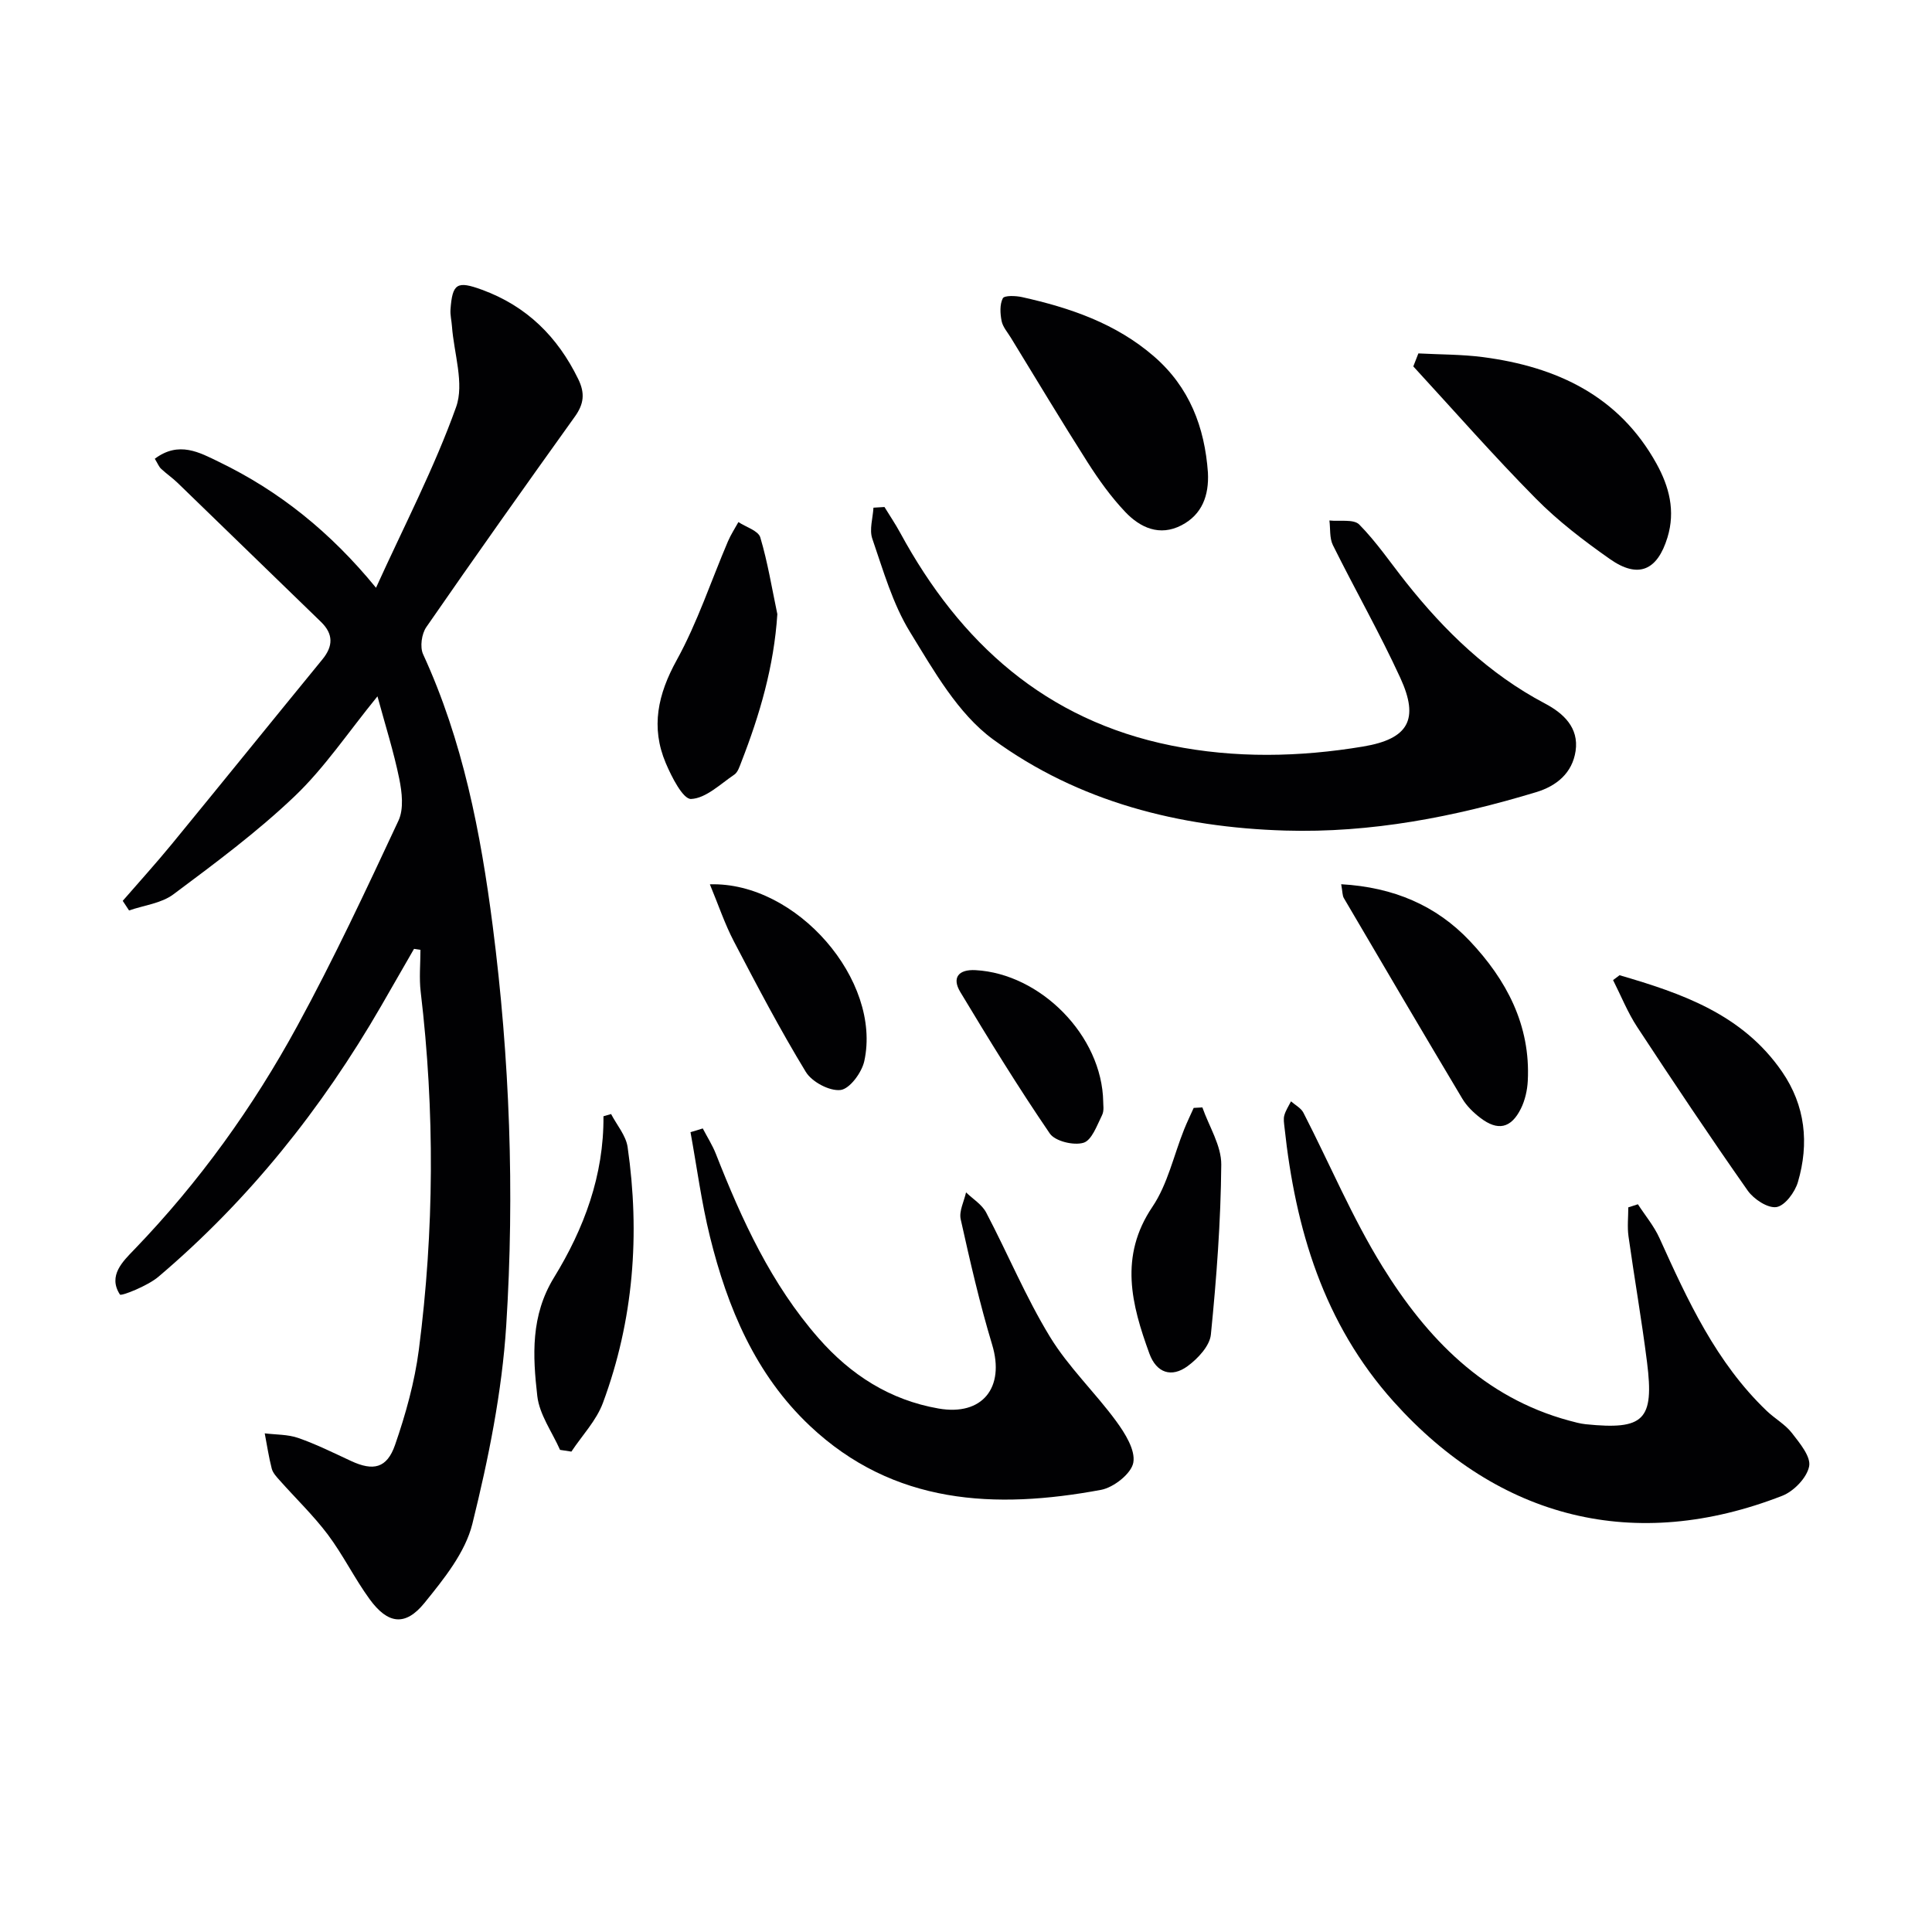
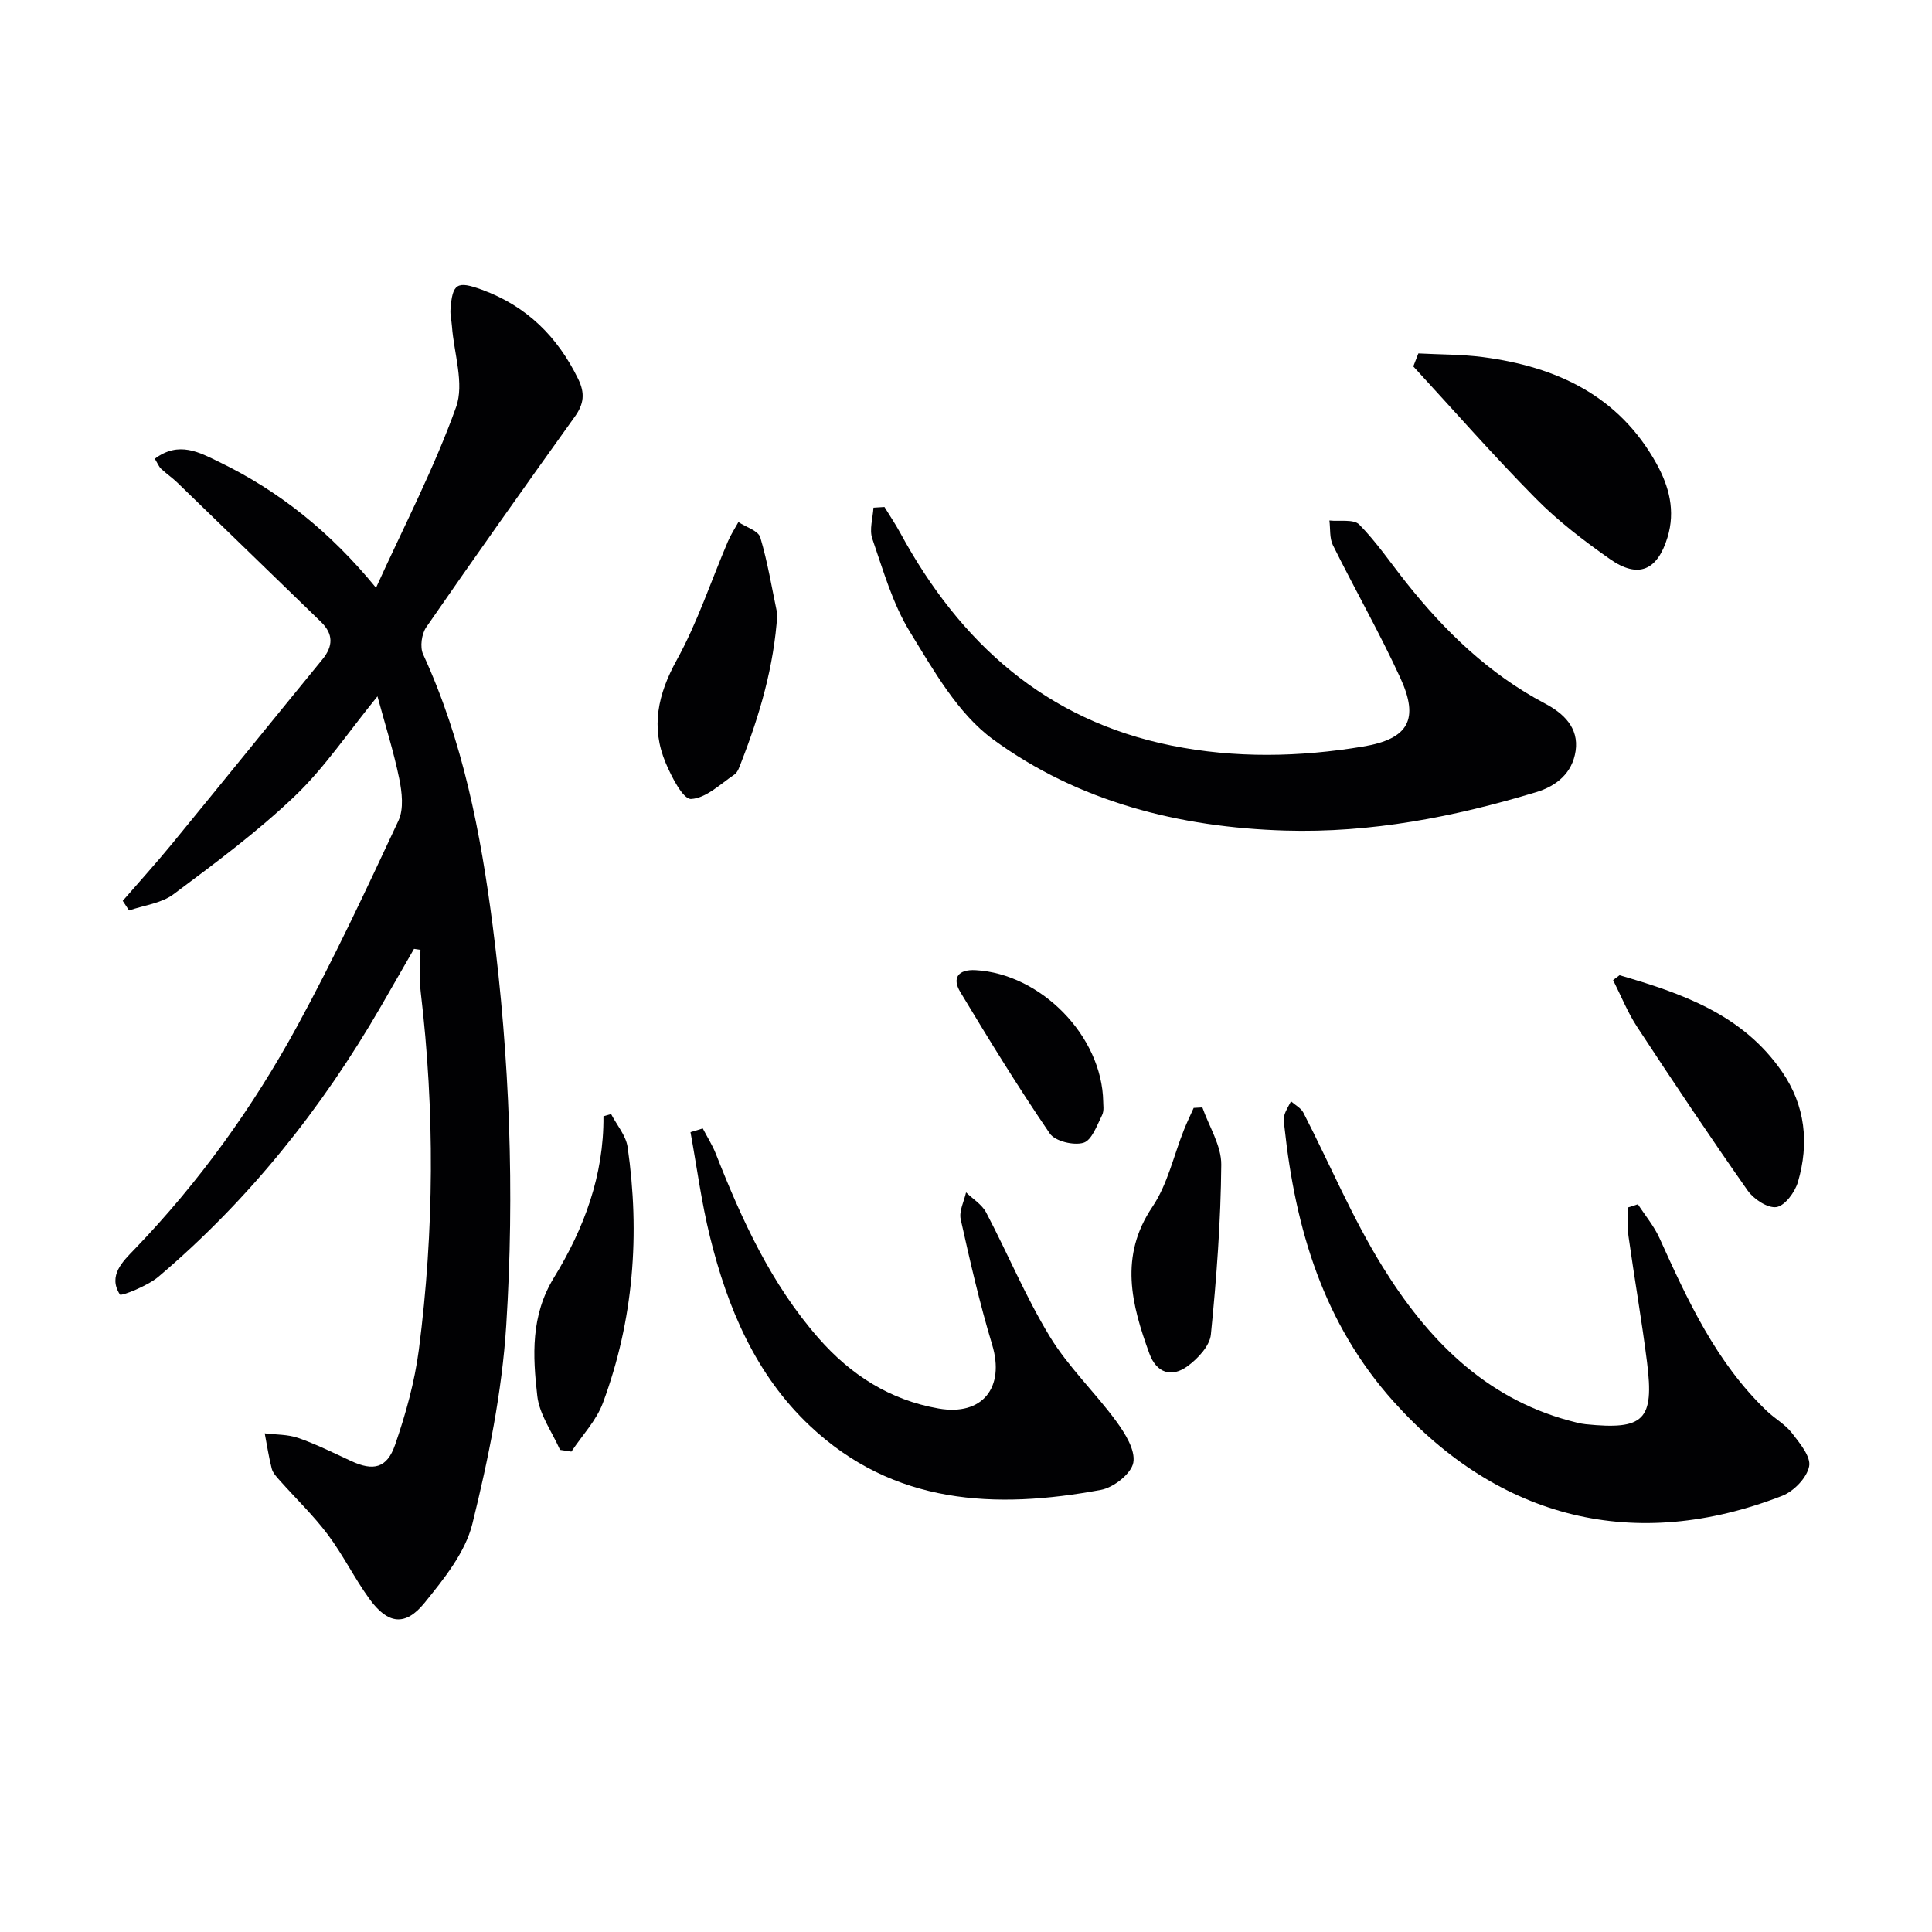
<svg xmlns="http://www.w3.org/2000/svg" enable-background="new 0 0 400 400" viewBox="0 0 400 400">
  <g fill="#010103">
    <path d="m32.05 94.98c4.99-3.74 9.27-1.3 13.33.67 12.44 6.02 23.03 14.5 32.47 26.04 5.86-12.9 12.09-24.85 16.58-37.41 1.74-4.86-.45-11.12-.86-16.75-.08-1.15-.38-2.31-.3-3.44.39-5.43 1.36-5.99 6.52-4.1 9.24 3.38 15.65 9.71 19.93 18.5 1.44 2.95 1.16 5.16-.69 7.75-10.36 14.46-20.65 28.97-30.77 43.6-.97 1.4-1.35 4.12-.66 5.62 8.23 17.89 11.92 36.93 14.41 56.24 3.53 27.47 4.55 55.12 2.8 82.72-.88 13.8-3.68 27.61-7.01 41.07-1.47 5.94-5.9 11.42-9.91 16.37-3.98 4.91-7.6 4.41-11.38-.79-3.12-4.29-5.47-9.13-8.65-13.37-2.99-3.97-6.63-7.46-9.94-11.19-.66-.74-1.43-1.55-1.66-2.45-.62-2.4-.98-4.86-1.45-7.3 2.33.29 4.78.2 6.95.96 3.75 1.31 7.34 3.1 10.96 4.78 4.55 2.1 7.38 1.52 9.07-3.34 2.21-6.38 4.06-13.04 4.93-19.72 3.18-24.65 3.32-49.37.38-74.09-.34-2.86-.05-5.79-.05-8.7-.44-.07-.89-.13-1.33-.2-2.28 3.96-4.55 7.92-6.83 11.87-12.27 21.22-27.37 40.14-46.09 56.02-2.25 1.91-7.72 4.06-7.97 3.68-2.54-3.92.62-6.88 3.03-9.38 13.37-13.89 24.54-29.42 33.71-46.26 7.55-13.85 14.25-28.18 20.93-42.48 1.13-2.42.73-5.88.16-8.68-1.14-5.58-2.88-11.04-4.51-17.05-6.1 7.48-10.95 14.78-17.14 20.68-7.77 7.41-16.49 13.88-25.12 20.32-2.49 1.86-6.08 2.26-9.17 3.33-.44-.66-.87-1.32-1.31-1.99 3.39-3.91 6.88-7.75 10.16-11.75 10.43-12.72 20.76-25.51 31.18-38.24 2.26-2.76 2.28-5.27-.3-7.77-9.89-9.59-19.77-19.19-29.67-28.77-1.07-1.04-2.32-1.89-3.41-2.91-.47-.43-.71-1.09-1.32-2.09z" />
    <path d="m183.12 104.97c1.1 1.79 2.28 3.54 3.28 5.38 12.37 22.76 30.07 38.76 56.13 44.01 13.19 2.66 26.5 2.4 39.7.2 9.42-1.58 11.63-5.63 7.7-14.19-4.29-9.34-9.4-18.3-13.97-27.51-.72-1.46-.5-3.39-.72-5.1 2.11.23 5.02-.33 6.18.84 3.59 3.64 6.5 7.96 9.7 11.99 8.04 10.13 17.18 18.96 28.76 25.07 3.77 1.99 7.05 4.97 6.33 9.83-.68 4.54-3.9 7.23-8.17 8.52-16.94 5.13-34.2 8.48-51.98 7.95-21.88-.66-42.75-5.93-60.46-18.88-7.28-5.33-12.28-14.24-17.18-22.21-3.6-5.85-5.55-12.76-7.82-19.34-.65-1.89.12-4.27.24-6.42.75-.05 1.52-.09 2.28-.14z" />
-     <path d="m339.11 249.33c1.51 2.33 3.34 4.51 4.47 7.01 5.84 12.91 11.73 25.76 22.2 35.77 1.68 1.61 3.84 2.79 5.23 4.6 1.61 2.08 3.96 4.89 3.55 6.89-.47 2.36-3.18 5.16-5.57 6.09-30.41 11.85-58.57 4.88-80.43-19.47-14.54-16.19-20.36-35.79-22.62-56.83-.09-.83-.25-1.72-.03-2.48.28-1.01.9-1.93 1.38-2.89.87.78 2.08 1.39 2.57 2.36 5.46 10.62 10.1 21.73 16.36 31.84 9.17 14.82 20.97 27.12 38.67 31.91 1.12.3 2.25.62 3.4.74 12.08 1.23 14.22-.83 12.71-12.84-1.1-8.72-2.62-17.38-3.84-26.08-.27-1.96-.04-3.98-.04-5.98.66-.22 1.32-.43 1.99-.64z" />
+     <path d="m339.11 249.33c1.51 2.33 3.34 4.51 4.47 7.01 5.84 12.91 11.73 25.76 22.2 35.77 1.68 1.61 3.84 2.79 5.23 4.6 1.61 2.08 3.96 4.89 3.55 6.89-.47 2.36-3.18 5.16-5.57 6.09-30.41 11.85-58.57 4.88-80.43-19.47-14.54-16.19-20.36-35.79-22.62-56.83-.09-.83-.25-1.72-.03-2.48.28-1.01.9-1.93 1.38-2.89.87.78 2.08 1.39 2.57 2.36 5.46 10.62 10.1 21.73 16.36 31.84 9.17 14.82 20.97 27.12 38.67 31.91 1.12.3 2.25.62 3.4.74 12.08 1.23 14.22-.83 12.71-12.84-1.1-8.72-2.62-17.38-3.84-26.08-.27-1.96-.04-3.98-.04-5.98.66-.22 1.32-.43 1.99-.64" />
    <path d="m145.5 233.63c.92 1.77 2.01 3.47 2.73 5.31 5.37 13.66 11.44 26.93 21.24 38.11 6.65 7.59 14.75 12.81 24.85 14.57 9.08 1.58 13.78-4.34 11.09-13.23-2.58-8.53-4.57-17.25-6.51-25.96-.37-1.69.7-3.7 1.11-5.56 1.42 1.38 3.3 2.51 4.17 4.18 4.48 8.53 8.19 17.5 13.19 25.7 3.83 6.29 9.35 11.52 13.73 17.5 1.83 2.5 4.01 5.98 3.54 8.57-.41 2.27-4.07 5.16-6.69 5.64-21.88 4.06-42.95 3.09-60.28-13.26-11.25-10.61-17.05-24.43-20.68-39.15-1.76-7.11-2.71-14.42-4.03-21.65.85-.24 1.69-.5 2.54-.77z" />
    <path d="m293.66 73.17c4.47.24 8.98.19 13.41.77 15.21 2 28.11 8 35.89 22.06 2.61 4.72 3.96 9.76 2.27 15.28-2.08 6.8-6.01 8.6-11.88 4.49-5.43-3.81-10.79-7.9-15.43-12.61-8.72-8.82-16.91-18.17-25.31-27.3.34-.89.7-1.79 1.05-2.69z" />
-     <path d="m250.09 97.87c.23 4.69-1.18 8.66-5.49 10.89-4.52 2.34-8.55.49-11.65-2.79-2.93-3.09-5.46-6.63-7.76-10.23-5.43-8.53-10.63-17.21-15.91-25.83-.69-1.13-1.67-2.23-1.91-3.46-.3-1.53-.41-3.4.25-4.69.32-.62 2.66-.54 3.97-.25 9.94 2.21 19.44 5.44 27.33 12.28 7.35 6.37 10.5 14.65 11.17 24.08z" />
-     <path d="m277.68 183.07c10.84.62 19.67 4.4 26.6 11.72 7.59 8.03 12.63 17.45 12.03 29-.1 1.93-.56 3.98-1.41 5.71-2.05 4.13-4.79 4.72-8.43 1.93-1.42-1.09-2.81-2.44-3.72-3.97-8.24-13.8-16.39-27.66-24.52-41.52-.31-.52-.26-1.24-.55-2.87z" />
    <path d="m335.31 201.91c12.88 3.75 25.46 8.08 33.64 19.97 4.84 7.03 5.64 14.84 3.29 22.85-.61 2.09-2.68 4.89-4.43 5.18-1.8.29-4.71-1.63-5.96-3.4-7.83-11.15-15.4-22.48-22.88-33.87-1.99-3.03-3.35-6.47-5-9.72.45-.35.89-.68 1.34-1.01z" />
    <path d="m160.94 127.15c-.7 10.82-3.64 20.83-7.46 30.63-.36.92-.71 2.09-1.44 2.59-2.9 1.96-5.89 4.91-8.96 5.05-1.67.07-4.03-4.57-5.24-7.43-3.14-7.42-1.65-14.23 2.27-21.33 4.29-7.78 7.1-16.37 10.61-24.59.59-1.38 1.43-2.66 2.16-3.98 1.57 1.04 4.11 1.78 4.53 3.17 1.54 5.17 2.41 10.57 3.53 15.89z" />
    <path d="m115.95 300.18c-1.64-3.71-4.27-7.3-4.71-11.15-.95-8.33-1.4-16.62 3.47-24.55 6.19-10.08 10.33-21.12 10.23-33.37.53-.15 1.05-.31 1.58-.46 1.18 2.27 3.07 4.44 3.42 6.83 2.6 18.04 1.25 35.82-5.11 52.97-1.36 3.67-4.31 6.74-6.53 10.09-.79-.11-1.57-.23-2.35-.36z" />
-     <path d="m146.97 183.09c17.94-.56 35.64 19.9 31.97 36.61-.52 2.36-3 5.73-4.9 5.97-2.28.28-5.95-1.67-7.21-3.75-5.34-8.77-10.13-17.9-14.89-27.02-1.9-3.64-3.22-7.6-4.97-11.81z" />
    <path d="m248.94 229.28c1.38 3.95 3.94 7.91 3.91 11.85-.1 11.74-.98 23.49-2.15 35.17-.23 2.35-2.68 4.97-4.8 6.53-3.36 2.48-6.48 1.4-7.93-2.58-3.7-10.15-6.31-20.12.63-30.4 3.15-4.67 4.4-10.63 6.55-15.99.61-1.52 1.32-2.99 1.99-4.48.6-.02 1.2-.06 1.8-.1z" />
    <path d="m228.41 228.12c-.03.48.24 1.81-.24 2.76-1.05 2.11-2.13 5.21-3.85 5.72-2.03.61-5.87-.32-6.97-1.92-6.52-9.54-12.58-19.4-18.54-29.31-1.76-2.93-.39-4.71 3.18-4.51 13.44.74 26.19 13.55 26.42 27.26z" />
  </g>
</svg>